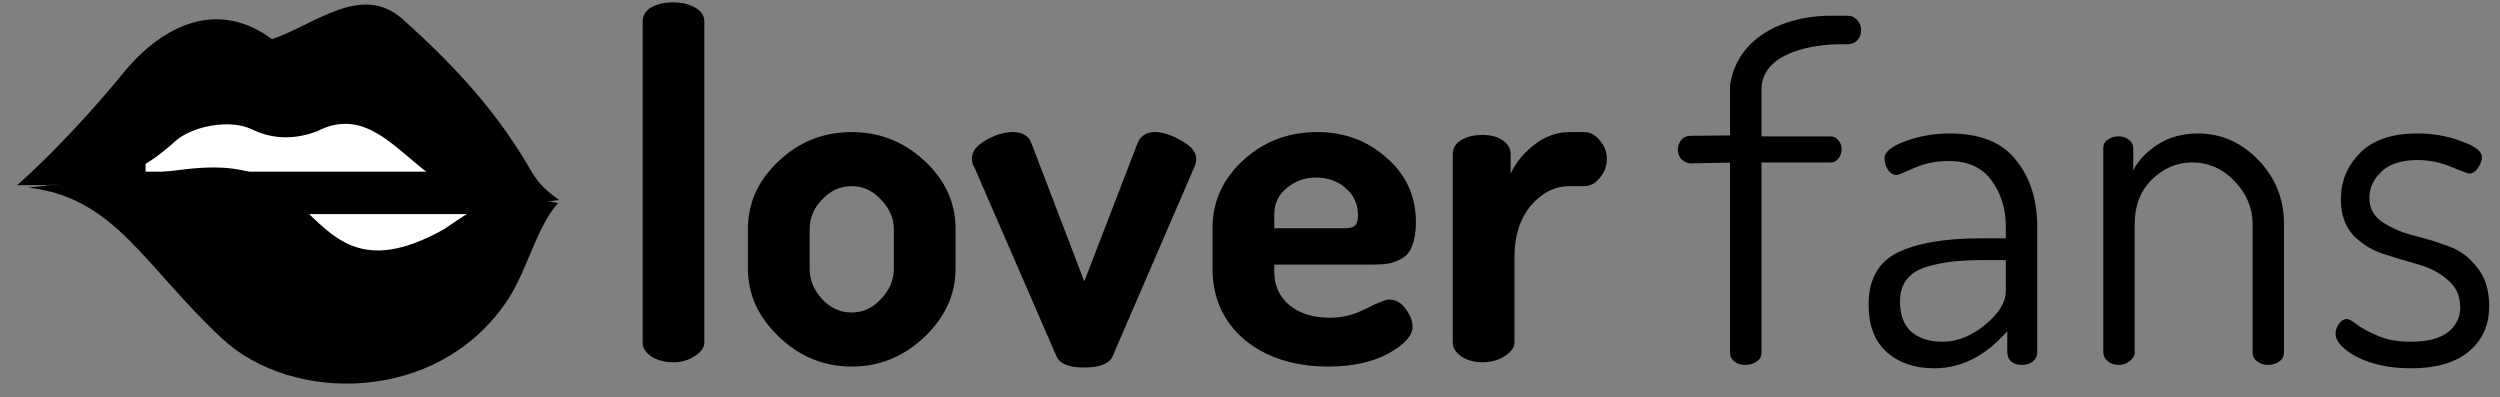
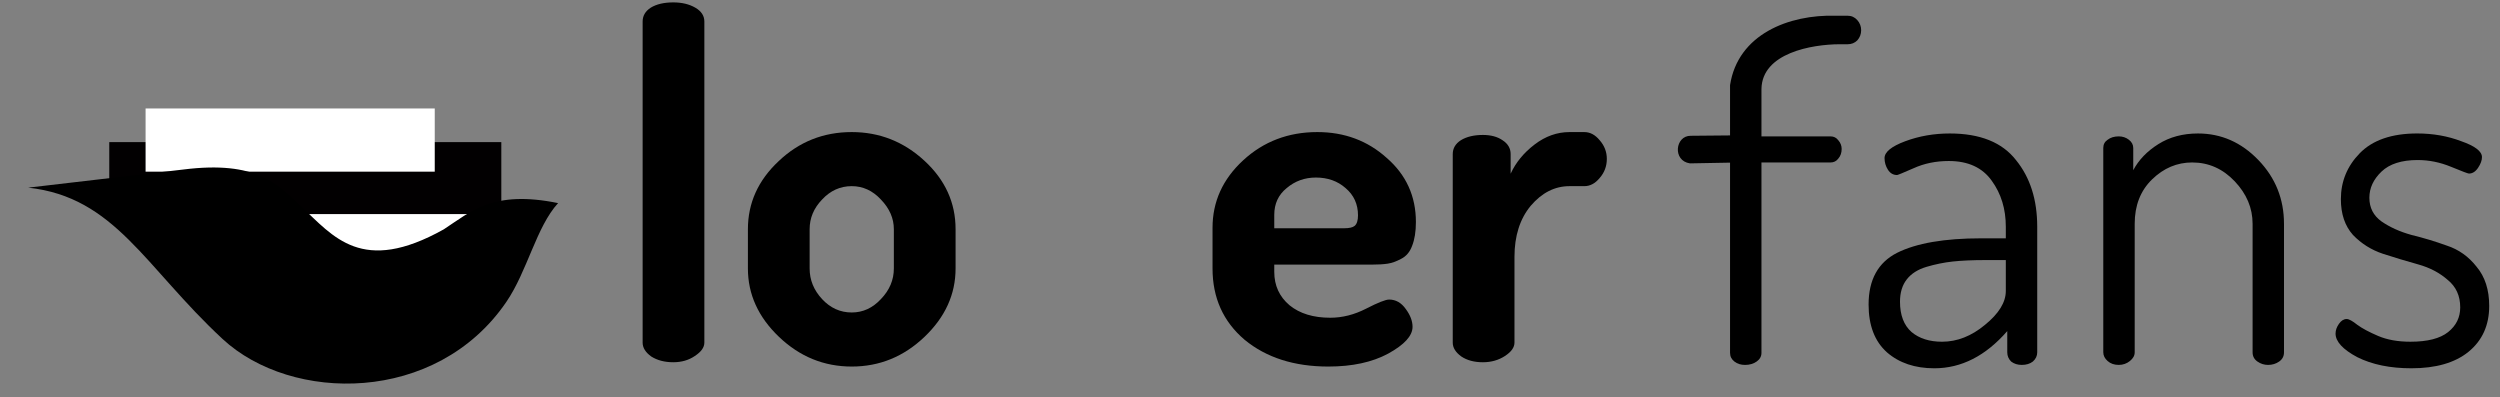
<svg xmlns="http://www.w3.org/2000/svg" xmlns:ns1="http://sodipodi.sourceforge.net/DTD/sodipodi-0.dtd" xmlns:ns2="http://www.inkscape.org/namespaces/inkscape" width="195" height="31" viewBox="0 0 51.594 8.202" version="1.1" id="svg8" ns1:docname="logotipo.svg" ns2:export-filename="Z:\imagenes ichuta\Loverfans\logo-loverfans.png" ns2:export-xdpi="96" ns2:export-ydpi="96" ns2:version="1.0.1 (3bc2e813f5, 2020-09-07)">
  <rect x="0" y="0" width="51.594" height="8.202" fill="#808080" stroke="none" />
  <ns1:namedview pagecolor="#ffffff" bordercolor="#666666" borderopacity="1" objecttolerance="10" gridtolerance="10" guidetolerance="10" ns2:pageopacity="0" ns2:pageshadow="2" ns2:window-width="1920" ns2:window-height="1027" id="namedview843" showgrid="false" ns2:pagecheckerboard="true" ns2:zoom="2.4706899" ns2:cx="136.71266" ns2:cy="26.472284" ns2:window-x="1912" ns2:window-y="-8" ns2:window-maximized="1" ns2:current-layer="g876" ns2:document-rotation="0" />
  <defs id="defs2" />
  <g id="layer1" ns2:export-xdpi="96" ns2:export-ydpi="96" transform="matrix(0.028,0,0,0.028,-0.845,0.028)">
    <g id="g876" transform="matrix(7.224,0,0,7.224,-417.141,-990.147)">
      <path id="rect851-4" style="fill:#ffffff;fill-opacity:1;stroke:#234154;stroke-width:0;stroke-miterlimit:4;stroke-dasharray:none" d="M 83.568,158.765 H 113.07 v 6.449 H 83.568 Z" />
      <path id="rect868" style="fill:#020001;fill-opacity:1;stroke:#234154;stroke-width:0;stroke-miterlimit:4;stroke-dasharray:none" d="M 73.07,151.424 H 113.07 v 7.341 H 73.07 Z" />
      <path id="rect851" style="fill:#ffffff;fill-opacity:1;stroke:#234154;stroke-width:0;stroke-miterlimit:4;stroke-dasharray:none" d="m 76.775,147.993 h 29.503 v 6.449 H 76.775 Z" />
-       <path style="fill:#000000;fill-opacity:1;stroke:#000000;stroke-width:0;stroke-linecap:butt;stroke-linejoin:miter;stroke-miterlimit:4;stroke-dasharray:none;stroke-opacity:1" d="m 63.671,155.815 c 3.364,-2.944 7.665,-7.551 10.84,-11.458 3.175,-3.907 8.937,-8.044 15.163,-3.431 4.407,-1.513 9.14,-5.761 13.31,-2.058 5.858,5.201 10.022,10.051 13.173,15.575 0.688,1.205 1.753,2.165 2.813,2.882 -7.406,1.203 -10.839,-0.668 -13.997,-3.225 -3.307,-2.677 -6.273,-6.09 -10.703,-3.774 -1.946,0.726 -4.271,0.958 -6.655,-0.206 -2.264,-1.105 -6.147,-0.277 -7.753,1.166 -4.101,3.685 -6.9,4.617 -16.192,4.528 z" id="path847" />
      <path style="fill:#000000;fill-opacity:1;stroke:#000000;stroke-width:0;stroke-linecap:butt;stroke-linejoin:miter;stroke-miterlimit:4;stroke-dasharray:none;stroke-opacity:1" d="m 118.863,157.647 c -2.226,2.432 -3.125,6.927 -5.283,10.086 -7.145,10.458 -21.916,10.303 -28.954,3.774 -7.939,-7.365 -10.963,-14.467 -19.828,-15.437 l 15.849,-1.852 c 7.47,-0.932 9.574,1.492 11.938,3.705 3.361,3.147 6.259,7.075 14.614,2.401 2.769,-1.808 5.023,-4.036 11.664,-2.676 z" id="path849" />
    </g>
  </g>
  <g aria-label="lover " id="text860" style="font-style:normal;font-variant:normal;font-weight:bold;font-stretch:normal;font-size:91.438px;line-height:1.15;font-family:Dosis;-inkscape-font-specification:'Dosis Bold';letter-spacing:0px;word-spacing:0px;fill:#000000;fill-opacity:1;stroke-width:2.286" ns2:export-xdpi="96" ns2:export-ydpi="96" transform="matrix(0.108,0,0,0.108,-1.609,-10.79)">
    <path d="m 137.698,165.378 v -61.355 q 0,-1.646 1.554,-2.652 1.646,-1.006 4.298,-1.006 2.469,0 4.206,1.006 1.737,1.006 1.737,2.652 v 61.355 q 0,1.372 -1.829,2.56 -1.737,1.189 -4.115,1.189 -2.469,0 -4.206,-1.097 -1.646,-1.189 -1.646,-2.652 z" style="font-style:normal;font-variant:normal;font-weight:bold;font-stretch:normal;font-family:Dosis;-inkscape-font-specification:'Dosis Bold';fill:#000000;fill-opacity:1;stroke-width:2.286" id="path879" />
    <path d="m 157.815,151.205 v -7.498 q 0,-7.498 5.852,-12.984 5.852,-5.578 13.99,-5.578 7.955,0 13.899,5.486 5.943,5.486 5.943,13.076 v 7.498 q 0,7.406 -5.943,13.076 -5.943,5.669 -13.899,5.669 -7.955,0 -13.899,-5.669 -5.943,-5.669 -5.943,-13.076 z m 11.795,0 q 0,3.292 2.377,5.852 2.377,2.56 5.669,2.56 3.2,0 5.578,-2.56 2.469,-2.56 2.469,-5.852 v -7.498 q 0,-3.109 -2.469,-5.669 -2.377,-2.56 -5.578,-2.56 -3.292,0 -5.669,2.56 -2.377,2.469 -2.377,5.669 z" style="font-style:normal;font-variant:normal;font-weight:bold;font-stretch:normal;font-family:Dosis;-inkscape-font-specification:'Dosis Bold';fill:#000000;fill-opacity:1;stroke-width:2.286" id="path881" />
-     <path d="m 200.607,130.174 q 0,-1.92 2.652,-3.475 2.743,-1.554 5.212,-1.554 2.652,0 3.475,2.012 l 10.15,26.517 10.15,-26.334 q 0.823,-2.195 3.383,-2.195 2.195,0 5.029,1.646 2.835,1.554 2.835,3.475 0,0.823 -0.366,1.554 l -15.636,36.209 q -1.006,2.103 -5.395,2.103 -4.389,0 -5.303,-2.103 l -15.727,-36.209 q -0.457,-0.64 -0.457,-1.646 z" style="font-style:normal;font-variant:normal;font-weight:bold;font-stretch:normal;font-family:Dosis;-inkscape-font-specification:'Dosis Bold';fill:#000000;fill-opacity:1;stroke-width:2.286" id="path883" />
    <path d="m 246.6,151.205 v -7.772 q 0,-7.498 5.852,-12.893 5.852,-5.395 14.173,-5.395 7.772,0 13.258,4.938 5.578,4.846 5.578,12.253 0,2.743 -0.732,4.572 -0.64,1.737 -2.103,2.469 -1.372,0.732 -2.56,0.914 -1.189,0.183 -3.109,0.183 h -18.562 v 1.372 q 0,3.932 2.926,6.401 2.926,2.377 7.772,2.377 3.475,0 6.858,-1.737 3.383,-1.737 4.389,-1.737 1.92,0 3.2,1.829 1.28,1.737 1.28,3.383 0,2.56 -4.663,5.121 -4.572,2.469 -11.43,2.469 -9.784,0 -16.002,-5.12 -6.126,-5.212 -6.126,-13.624 z m 11.795,-7.681 h 13.35 q 1.463,0 2.012,-0.457 0.64,-0.549 0.64,-2.012 0,-3.2 -2.377,-5.212 -2.286,-2.012 -5.669,-2.012 -3.2,0 -5.578,2.012 -2.377,1.92 -2.377,5.12 z" style="font-style:normal;font-variant:normal;font-weight:bold;font-stretch:normal;font-family:Dosis;-inkscape-font-specification:'Dosis Bold';fill:#000000;fill-opacity:1;stroke-width:2.286" id="path885" />
    <path d="m 292.502,165.378 v -36.026 q 0,-1.646 1.554,-2.652 1.646,-1.006 4.206,-1.006 2.286,0 3.749,1.006 1.554,1.006 1.554,2.652 v 3.749 q 1.463,-3.2 4.572,-5.578 3.109,-2.377 6.675,-2.377 h 2.835 q 1.646,0 2.926,1.554 1.372,1.554 1.372,3.566 0,2.103 -1.372,3.658 -1.28,1.554 -2.926,1.554 h -2.835 q -4.206,0 -7.406,3.749 -3.109,3.749 -3.109,9.784 v 16.367 q 0,1.372 -1.829,2.56 -1.829,1.189 -4.206,1.189 -2.469,0 -4.115,-1.097 -1.646,-1.189 -1.646,-2.652 z" style="font-style:normal;font-variant:normal;font-weight:bold;font-stretch:normal;font-family:Dosis;-inkscape-font-specification:'Dosis Bold';fill:#000000;fill-opacity:1;stroke-width:2.286" id="path887" />
  </g>
  <g aria-label="fans" id="text864" style="font-style:normal;font-variant:normal;font-weight:normal;font-stretch:normal;font-size:89.836px;line-height:1.15;font-family:Dosis;-inkscape-font-specification:Dosis;letter-spacing:1.323px;word-spacing:0px;fill:#000000;fill-opacity:1;stroke-width:2.246" transform="matrix(0.111,0,0,0.111,-2.488,-11.158)" ns2:export-xdpi="96" ns2:export-ydpi="96">
    <path d="m 344.072,166.123 v -35.363 l -7.456,0.137 c -3.276,-0.479 -2.75,-5.152 0.137,-5.13 l 7.319,-0.068 v -9.344 c 1.453,-9.48 10.969,-13.161 19.614,-12.907 h 2.246 c 0.719,0 1.318,0.27 1.797,0.809 0.479,0.539 0.719,1.168 0.719,1.887 0,0.719 -0.24,1.348 -0.719,1.887 -0.479,0.479 -1.078,0.719 -1.797,0.719 h -1.527 c -5.076,0.02 -14.392,1.603 -14.493,8.32 v 8.809 h 12.846 c 0.599,0 1.078,0.24 1.437,0.719 0.419,0.479 0.629,1.018 0.629,1.617 0,0.719 -0.21,1.318 -0.629,1.797 -0.359,0.479 -0.838,0.719 -1.437,0.719 h -12.846 v 35.395 c 0,0.659 -0.299,1.198 -0.898,1.617 -0.599,0.419 -1.318,0.629 -2.156,0.629 -0.779,0 -1.437,-0.21 -1.976,-0.629 -0.539,-0.419 -0.809,-0.958 -0.809,-1.617 z" style="font-style:normal;font-variant:normal;font-weight:normal;font-stretch:normal;font-family:Dosis;-inkscape-font-specification:Dosis;fill:#000000;fill-opacity:1;stroke-width:2.246" id="path866" ns1:nodetypes="sccccccssscscccscscscsssss" />
    <path d="m 369.831,157.139 q 0,-6.917 5.3,-9.612 5.39,-2.695 15.631,-2.695 h 4.582 v -2.156 q 0,-4.941 -2.605,-8.534 -2.605,-3.683 -7.995,-3.683 -3.593,0 -6.558,1.348 -2.875,1.258 -3.054,1.258 -1.078,0 -1.707,-0.988 -0.629,-0.988 -0.629,-2.156 0,-1.707 3.863,-3.144 3.863,-1.437 8.265,-1.437 8.445,0 12.307,4.941 3.953,4.851 3.953,12.397 v 23.357 q 0,0.988 -0.809,1.707 -0.809,0.629 -2.066,0.629 -1.168,0 -1.976,-0.629 -0.719,-0.719 -0.719,-1.707 v -3.953 q -6.019,6.917 -13.565,6.917 -5.39,0 -8.804,-2.965 -3.414,-3.054 -3.414,-8.894 z m 5.839,-0.539 q 0,3.773 2.156,5.66 2.156,1.797 5.66,1.797 4.222,0 7.995,-3.144 3.863,-3.144 3.863,-6.288 v -5.749 h -3.773 q -3.593,0 -6.109,0.27 -2.426,0.27 -4.851,0.988 -2.426,0.719 -3.683,2.336 -1.258,1.617 -1.258,4.132 z" style="font-style:normal;font-variant:normal;font-weight:normal;font-stretch:normal;font-family:Dosis;-inkscape-font-specification:Dosis;fill:#000000;fill-opacity:1;stroke-width:2.246" id="path868" />
    <path d="m 413.466,166.033 v -38 q 0,-0.988 0.809,-1.527 0.809,-0.629 2.066,-0.629 1.078,0 1.887,0.629 0.809,0.629 0.809,1.527 v 4.132 q 1.527,-2.875 4.671,-4.851 3.144,-1.976 7.367,-1.976 6.468,0 11.229,4.941 4.761,4.941 4.761,11.858 v 23.896 q 0,1.078 -0.898,1.707 -0.898,0.629 -2.066,0.629 -1.078,0 -1.976,-0.629 -0.898,-0.629 -0.898,-1.707 V 142.137 q 0,-4.402 -3.324,-7.906 -3.324,-3.504 -7.906,-3.504 -4.222,0 -7.456,3.144 -3.234,3.144 -3.234,8.265 v 23.896 q 0,0.898 -0.898,1.617 -0.898,0.719 -2.066,0.719 -1.258,0 -2.066,-0.719 -0.809,-0.719 -0.809,-1.617 z" style="font-style:normal;font-variant:normal;font-weight:normal;font-stretch:normal;font-family:Dosis;-inkscape-font-specification:Dosis;fill:#000000;fill-opacity:1;stroke-width:2.246" id="path870" />
    <path d="m 456.652,162.529 q 0,-0.898 0.629,-1.797 0.629,-0.898 1.437,-0.898 0.629,0 1.976,1.078 1.348,0.988 3.863,2.066 2.515,1.078 6.019,1.078 4.761,0 7.007,-1.797 2.246,-1.797 2.246,-4.582 0,-3.234 -2.336,-5.121 -2.246,-1.976 -5.48,-2.875 -3.234,-0.898 -6.558,-1.976 -3.234,-1.078 -5.57,-3.504 -2.246,-2.515 -2.246,-6.648 0,-4.941 3.504,-8.534 3.593,-3.683 10.69,-3.683 4.402,0 8.175,1.437 3.863,1.348 3.863,2.965 0,0.898 -0.719,1.976 -0.719,1.078 -1.707,1.078 -0.27,0 -3.324,-1.258 -3.054,-1.258 -6.199,-1.258 -4.492,0 -6.738,2.156 -2.246,2.156 -2.246,4.851 0,2.785 2.246,4.402 2.336,1.617 5.57,2.515 3.324,0.809 6.558,1.976 3.324,1.078 5.57,3.953 2.336,2.785 2.336,7.277 0,5.39 -3.863,8.534 -3.773,3.054 -10.601,3.054 -5.929,0 -10.062,-2.066 -4.043,-2.156 -4.043,-4.402 z" style="font-style:normal;font-variant:normal;font-weight:normal;font-stretch:normal;font-family:Dosis;-inkscape-font-specification:Dosis;fill:#000000;fill-opacity:1;stroke-width:2.246" id="path872" />
  </g>
  <g aria-label="     " id="text877" style="font-size:2.294px;line-height:1.15;font-family:'Roboto Condensed';-inkscape-font-specification:'Roboto Condensed, ';letter-spacing:0.057px;word-spacing:0px;fill:#f71953;fill-opacity:1;stroke-width:0.057" transform="matrix(0.5,0,0,0.5,0.135,-3.562)" />
</svg>